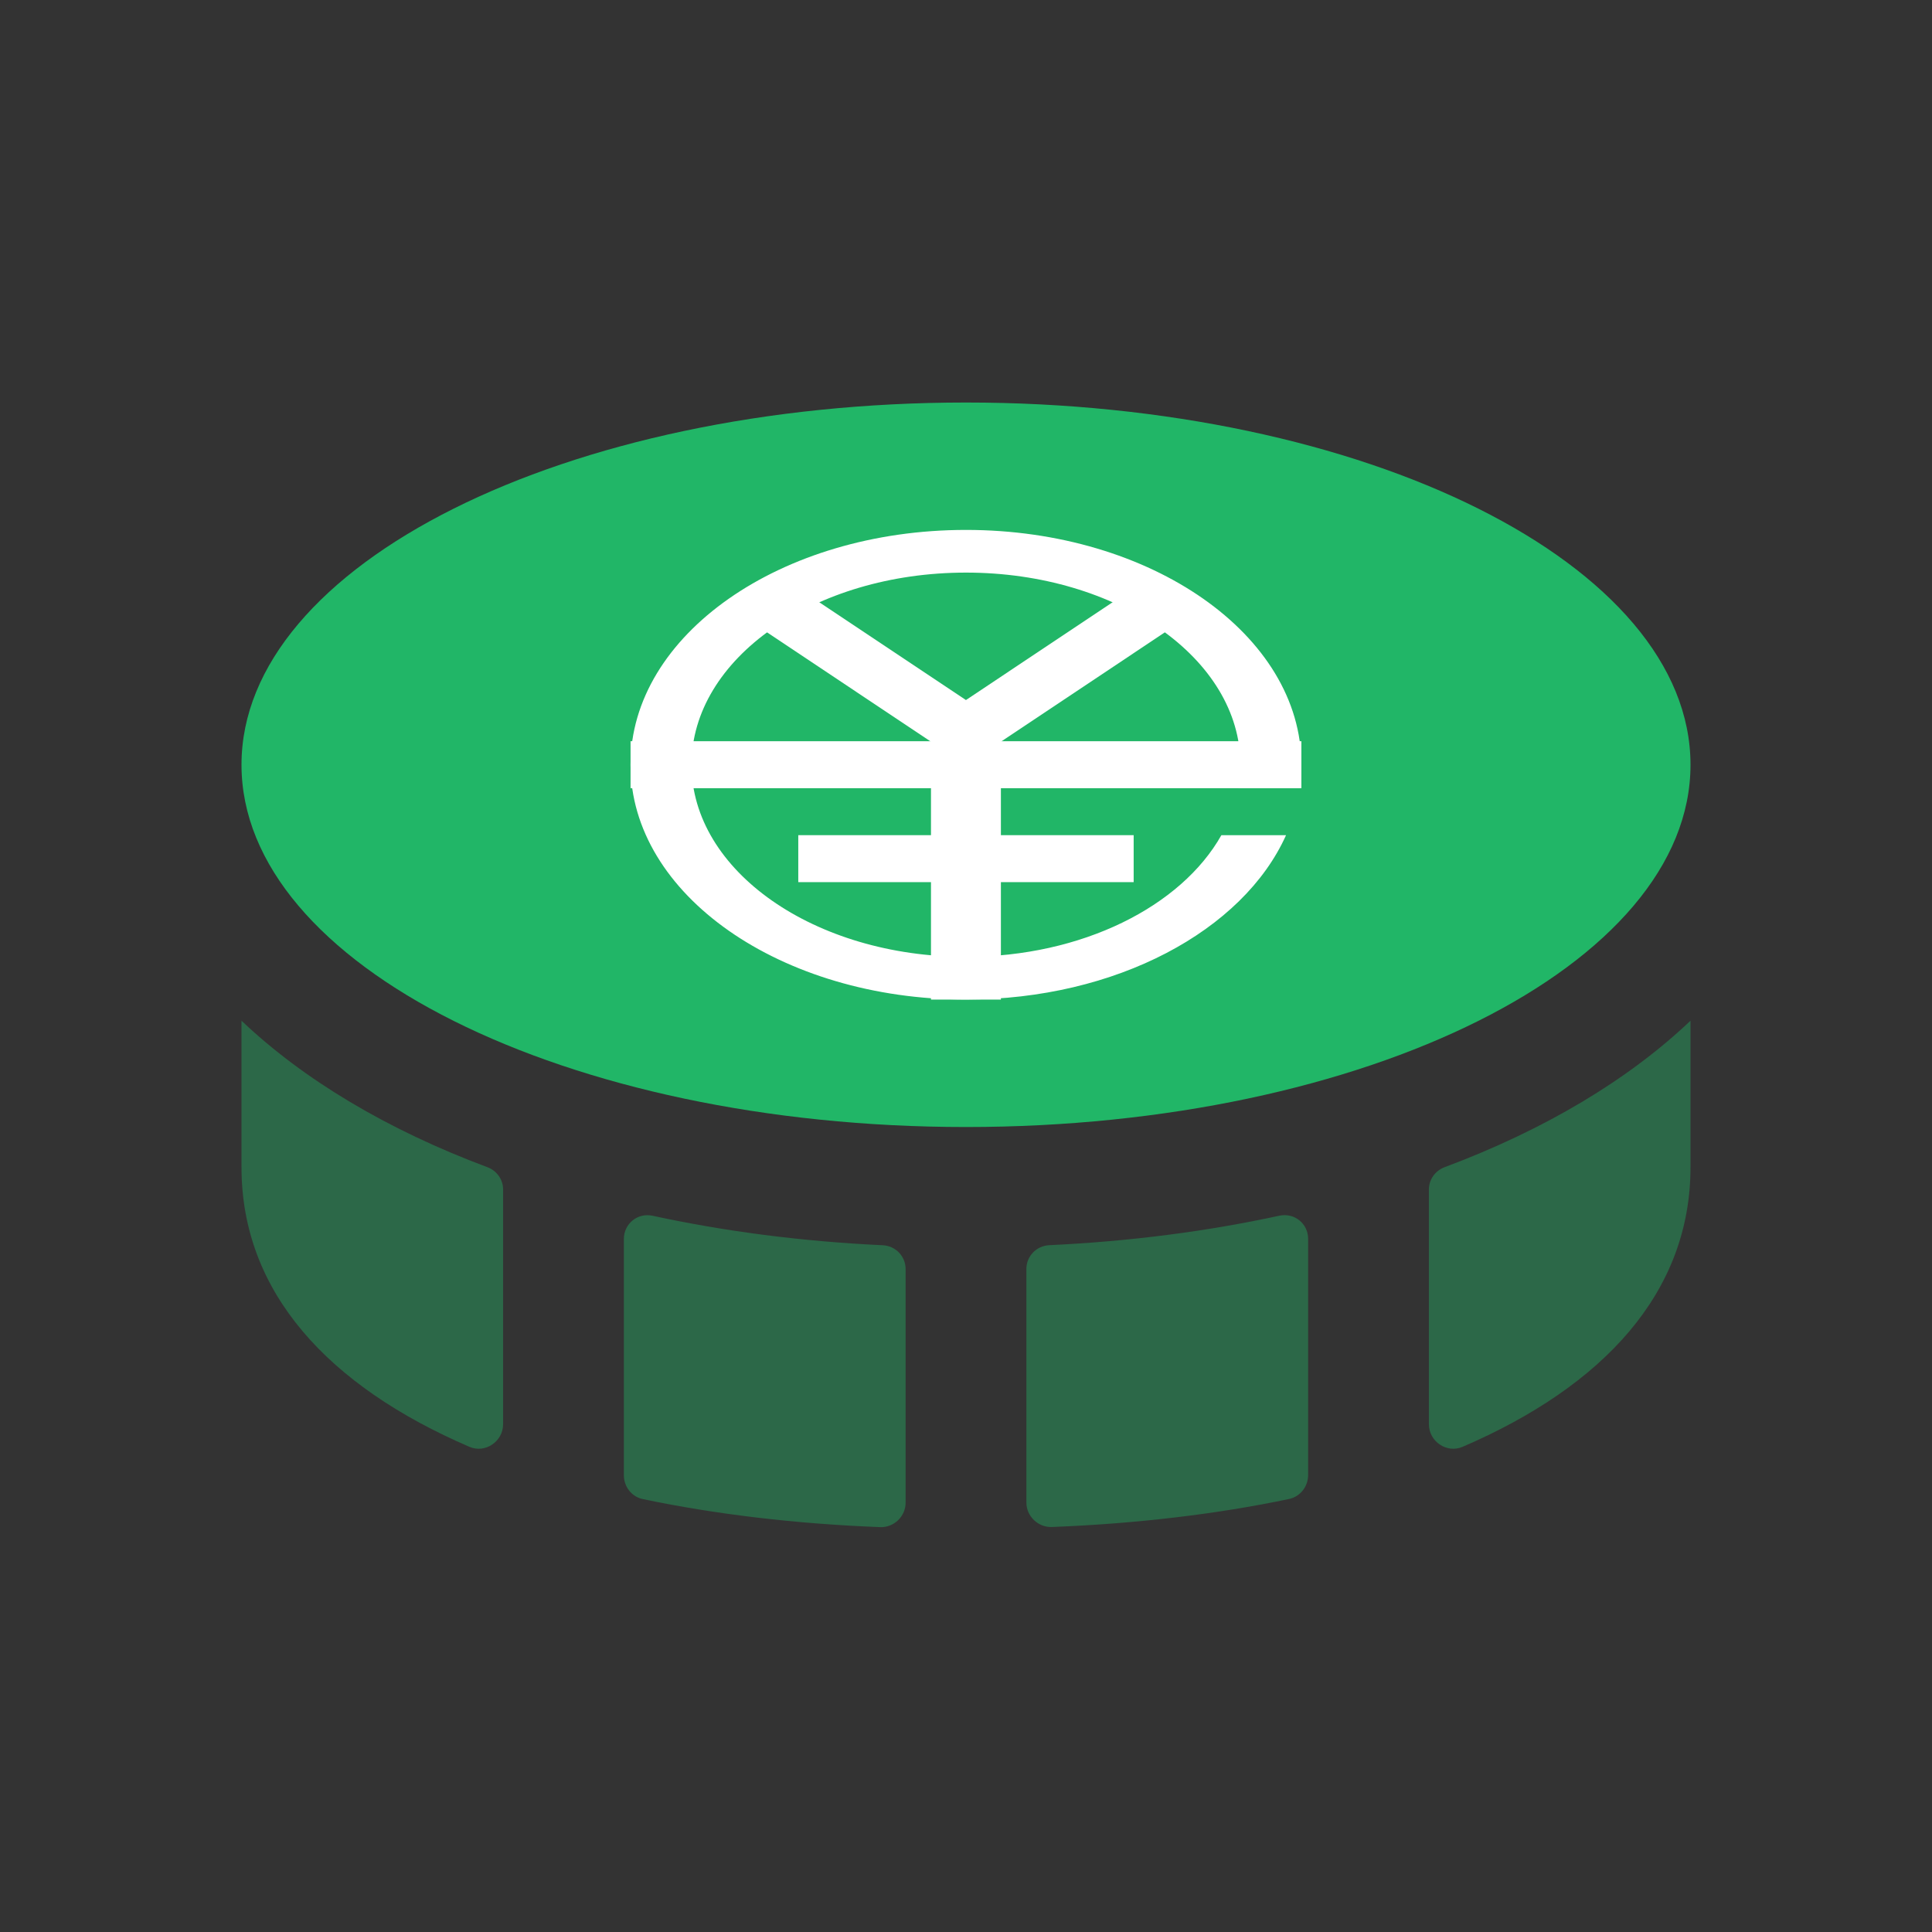
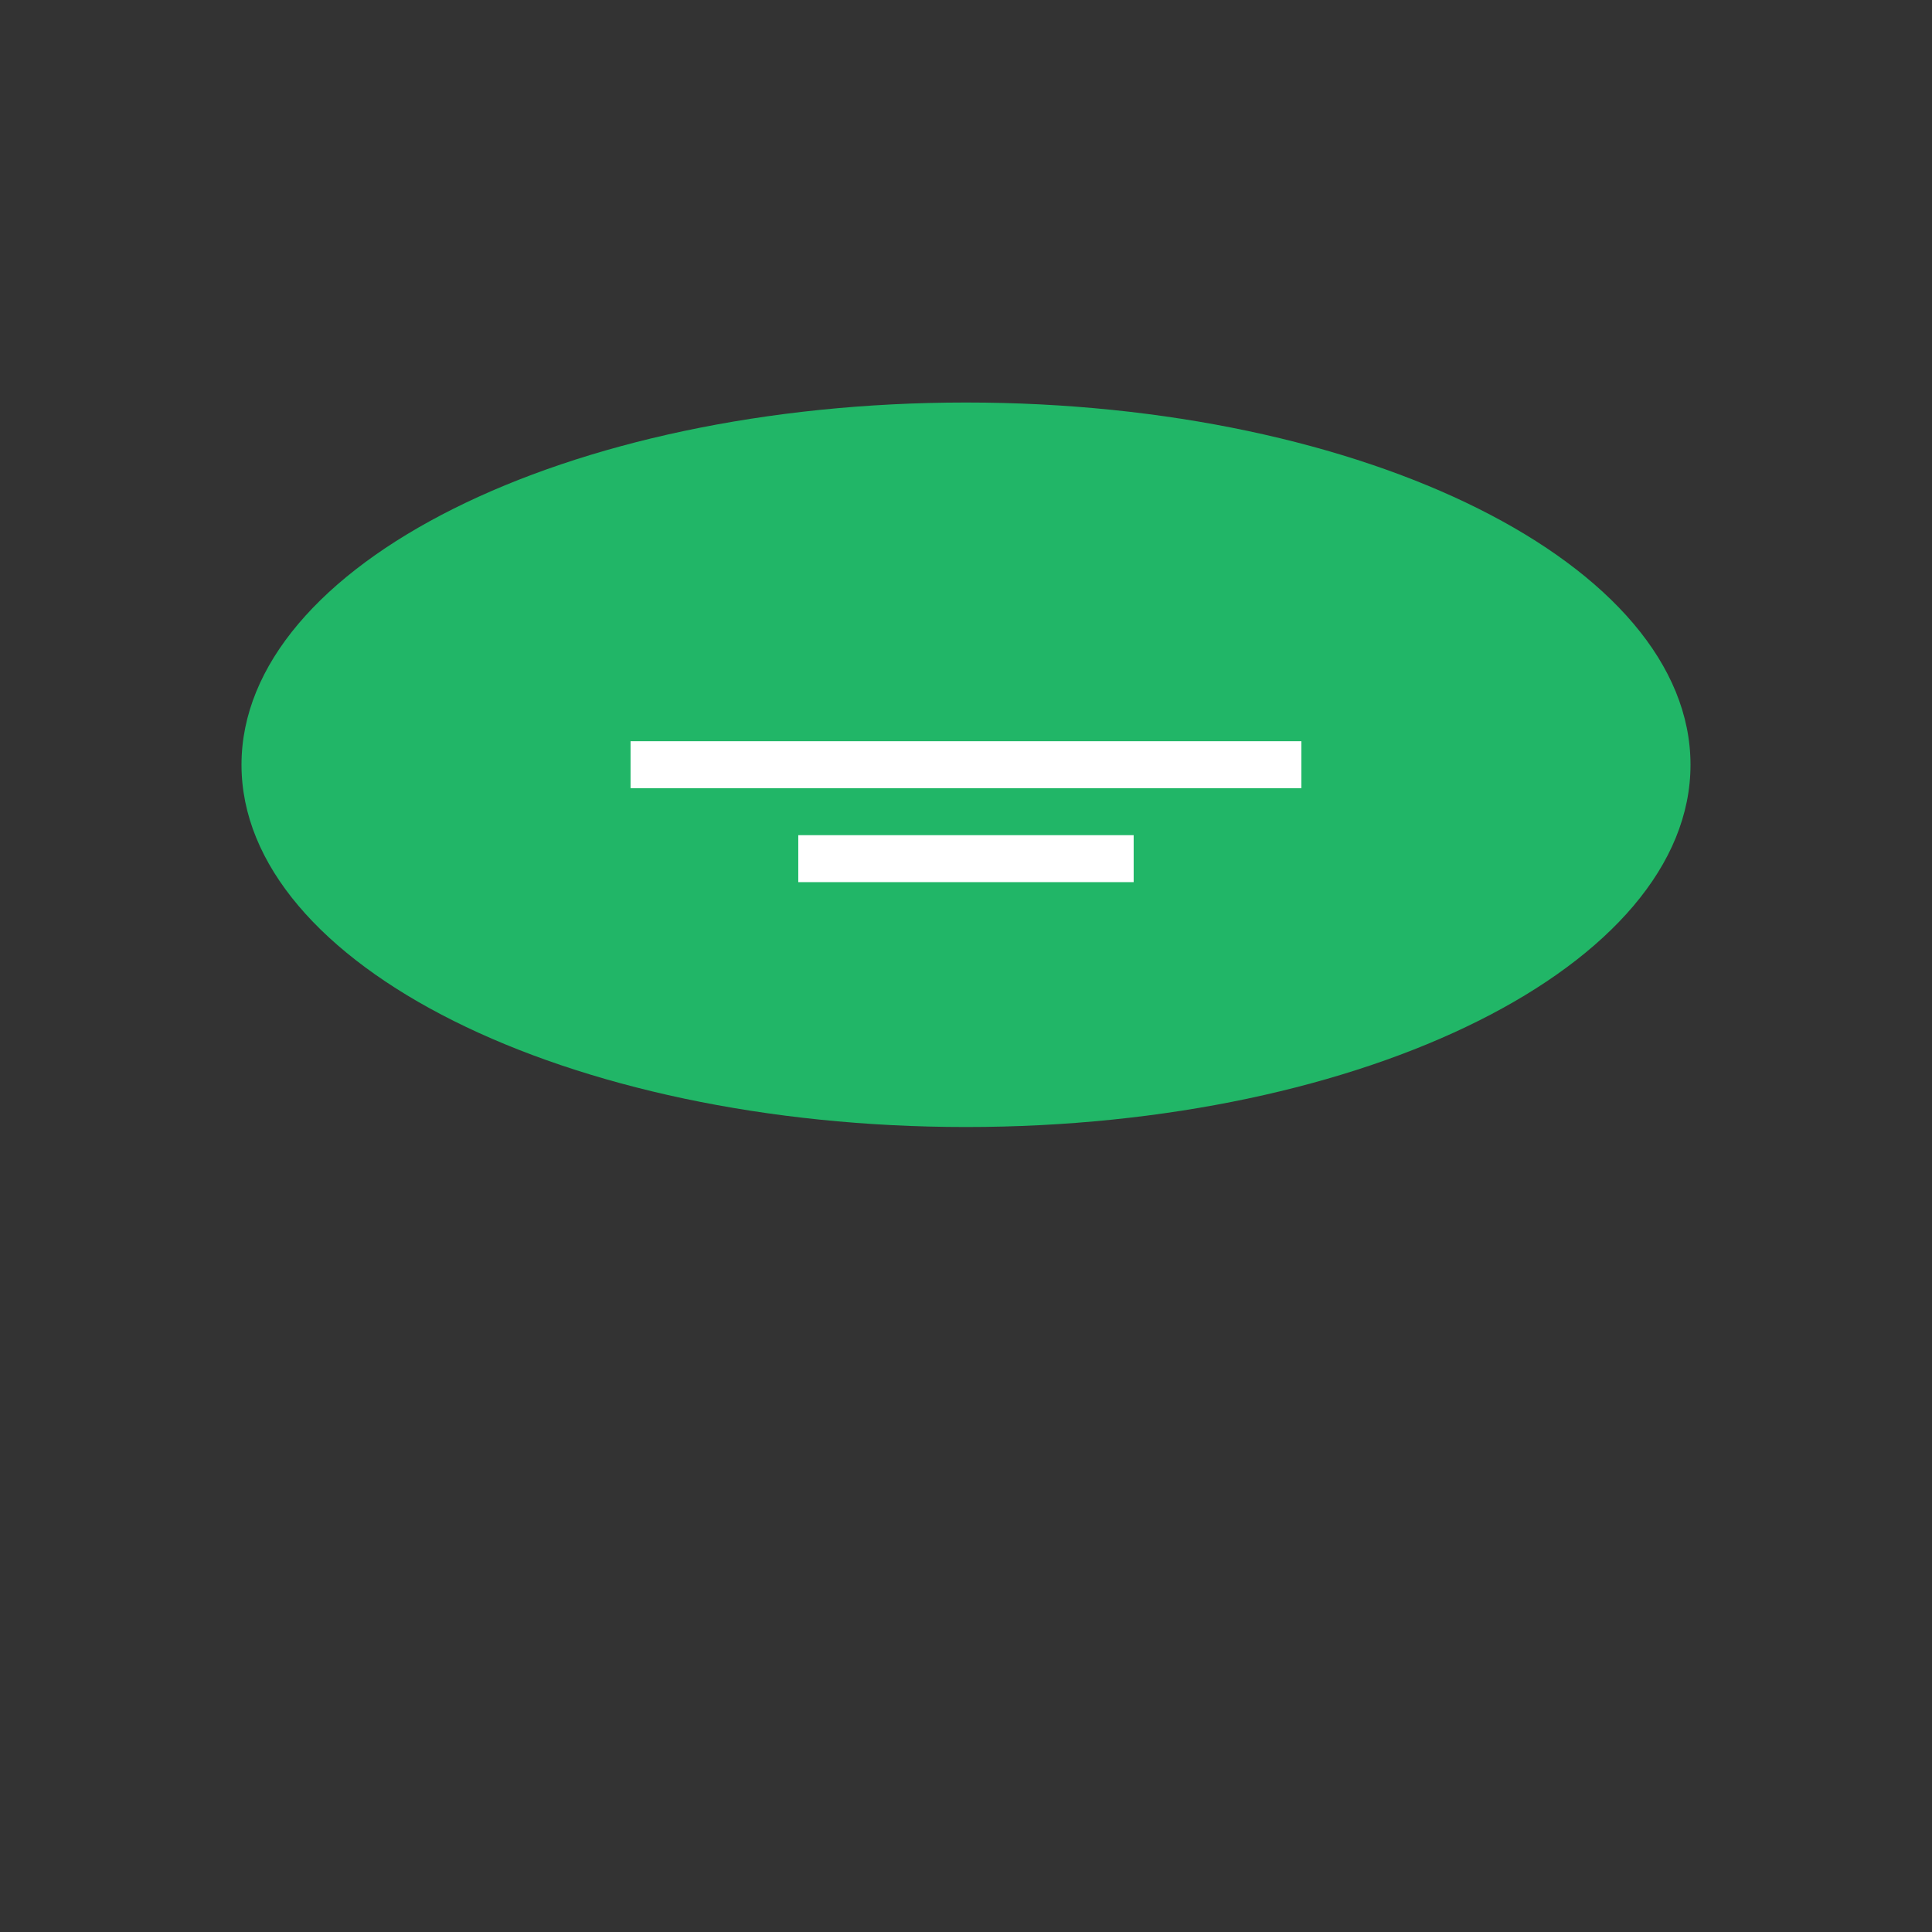
<svg xmlns="http://www.w3.org/2000/svg" width="32" height="32" viewBox="0 0 32 32" fill="none">
  <rect x="0" y="0" width="32" height="32" fill="#333333" stroke="none" />
  <g id="coin">
-     <path id="Vector" opacity="0.4" d="M4 16.906C5.027 17.882 6.415 18.713 8.072 19.332C8.227 19.389 8.333 19.536 8.333 19.701V23.59C8.333 23.876 8.036 24.077 7.775 23.964C5.447 22.962 4 21.412 4 19.333V16.906ZM14.619 20.625C13.275 20.562 11.996 20.394 10.811 20.137C10.561 20.082 10.333 20.268 10.333 20.522V24.433C10.333 24.624 10.461 24.792 10.649 24.83C11.851 25.082 13.179 25.24 14.577 25.294C14.805 25.304 15 25.117 15 24.889V21.02C15 20.805 14.831 20.634 14.619 20.625ZM21.189 20.136C20.004 20.393 18.724 20.561 17.381 20.624C17.169 20.633 17 20.805 17 21.017V24.886C17 25.114 17.195 25.301 17.423 25.292C18.823 25.237 20.151 25.08 21.351 24.828C21.537 24.789 21.667 24.621 21.667 24.43V20.52C21.667 20.266 21.439 20.082 21.189 20.136ZM23.928 19.332C23.773 19.389 23.667 19.536 23.667 19.701V23.59C23.667 23.876 23.964 24.077 24.225 23.964C26.553 22.962 28 21.412 28 19.333V16.906C26.973 17.882 25.585 18.713 23.928 19.332Z" fill="#21B667" />
    <path id="Vector_2" d="M16 18.667C22.627 18.667 28 15.981 28 12.667C28 9.353 22.627 6.667 16 6.667C9.373 6.667 4 9.353 4 12.667C4 15.981 9.373 18.667 16 18.667Z" fill="#21B667" />
    <g id="shubi-cny-line">
      <path id="Vector 19 (Stroke)" fill-rule="evenodd" clip-rule="evenodd" d="M21.555 13.055L10.444 13.055V12.277L21.555 12.277V13.055Z" fill="white" />
      <path id="Vector 20 (Stroke)" fill-rule="evenodd" clip-rule="evenodd" d="M18.777 14.611H13.222V13.833H18.777V14.611Z" fill="white" />
-       <path id="Vector 21 (Stroke)" fill-rule="evenodd" clip-rule="evenodd" d="M15.42 12.285L12.11 10.077L12.941 9.556L15.999 11.595L19.057 9.556L19.888 10.077L16.578 12.285V16.556H15.42V12.285Z" fill="white" />
-       <path id="Subtract" fill-rule="evenodd" clip-rule="evenodd" d="M11.454 12.666C11.454 10.909 13.489 9.484 16 9.484C18.51 9.484 20.545 10.909 20.545 12.666C20.545 12.798 20.534 12.928 20.512 13.055H21.528C21.546 12.927 21.555 12.797 21.555 12.666C21.555 10.518 19.068 8.777 16 8.777C12.932 8.777 10.444 10.518 10.444 12.666C10.444 14.814 12.932 16.555 16 16.555C18.488 16.555 20.593 15.411 21.301 13.833H20.23C19.565 15.013 17.922 15.848 16 15.848C13.489 15.848 11.454 14.424 11.454 12.666Z" fill="white" />
    </g>
  </g>
</svg>